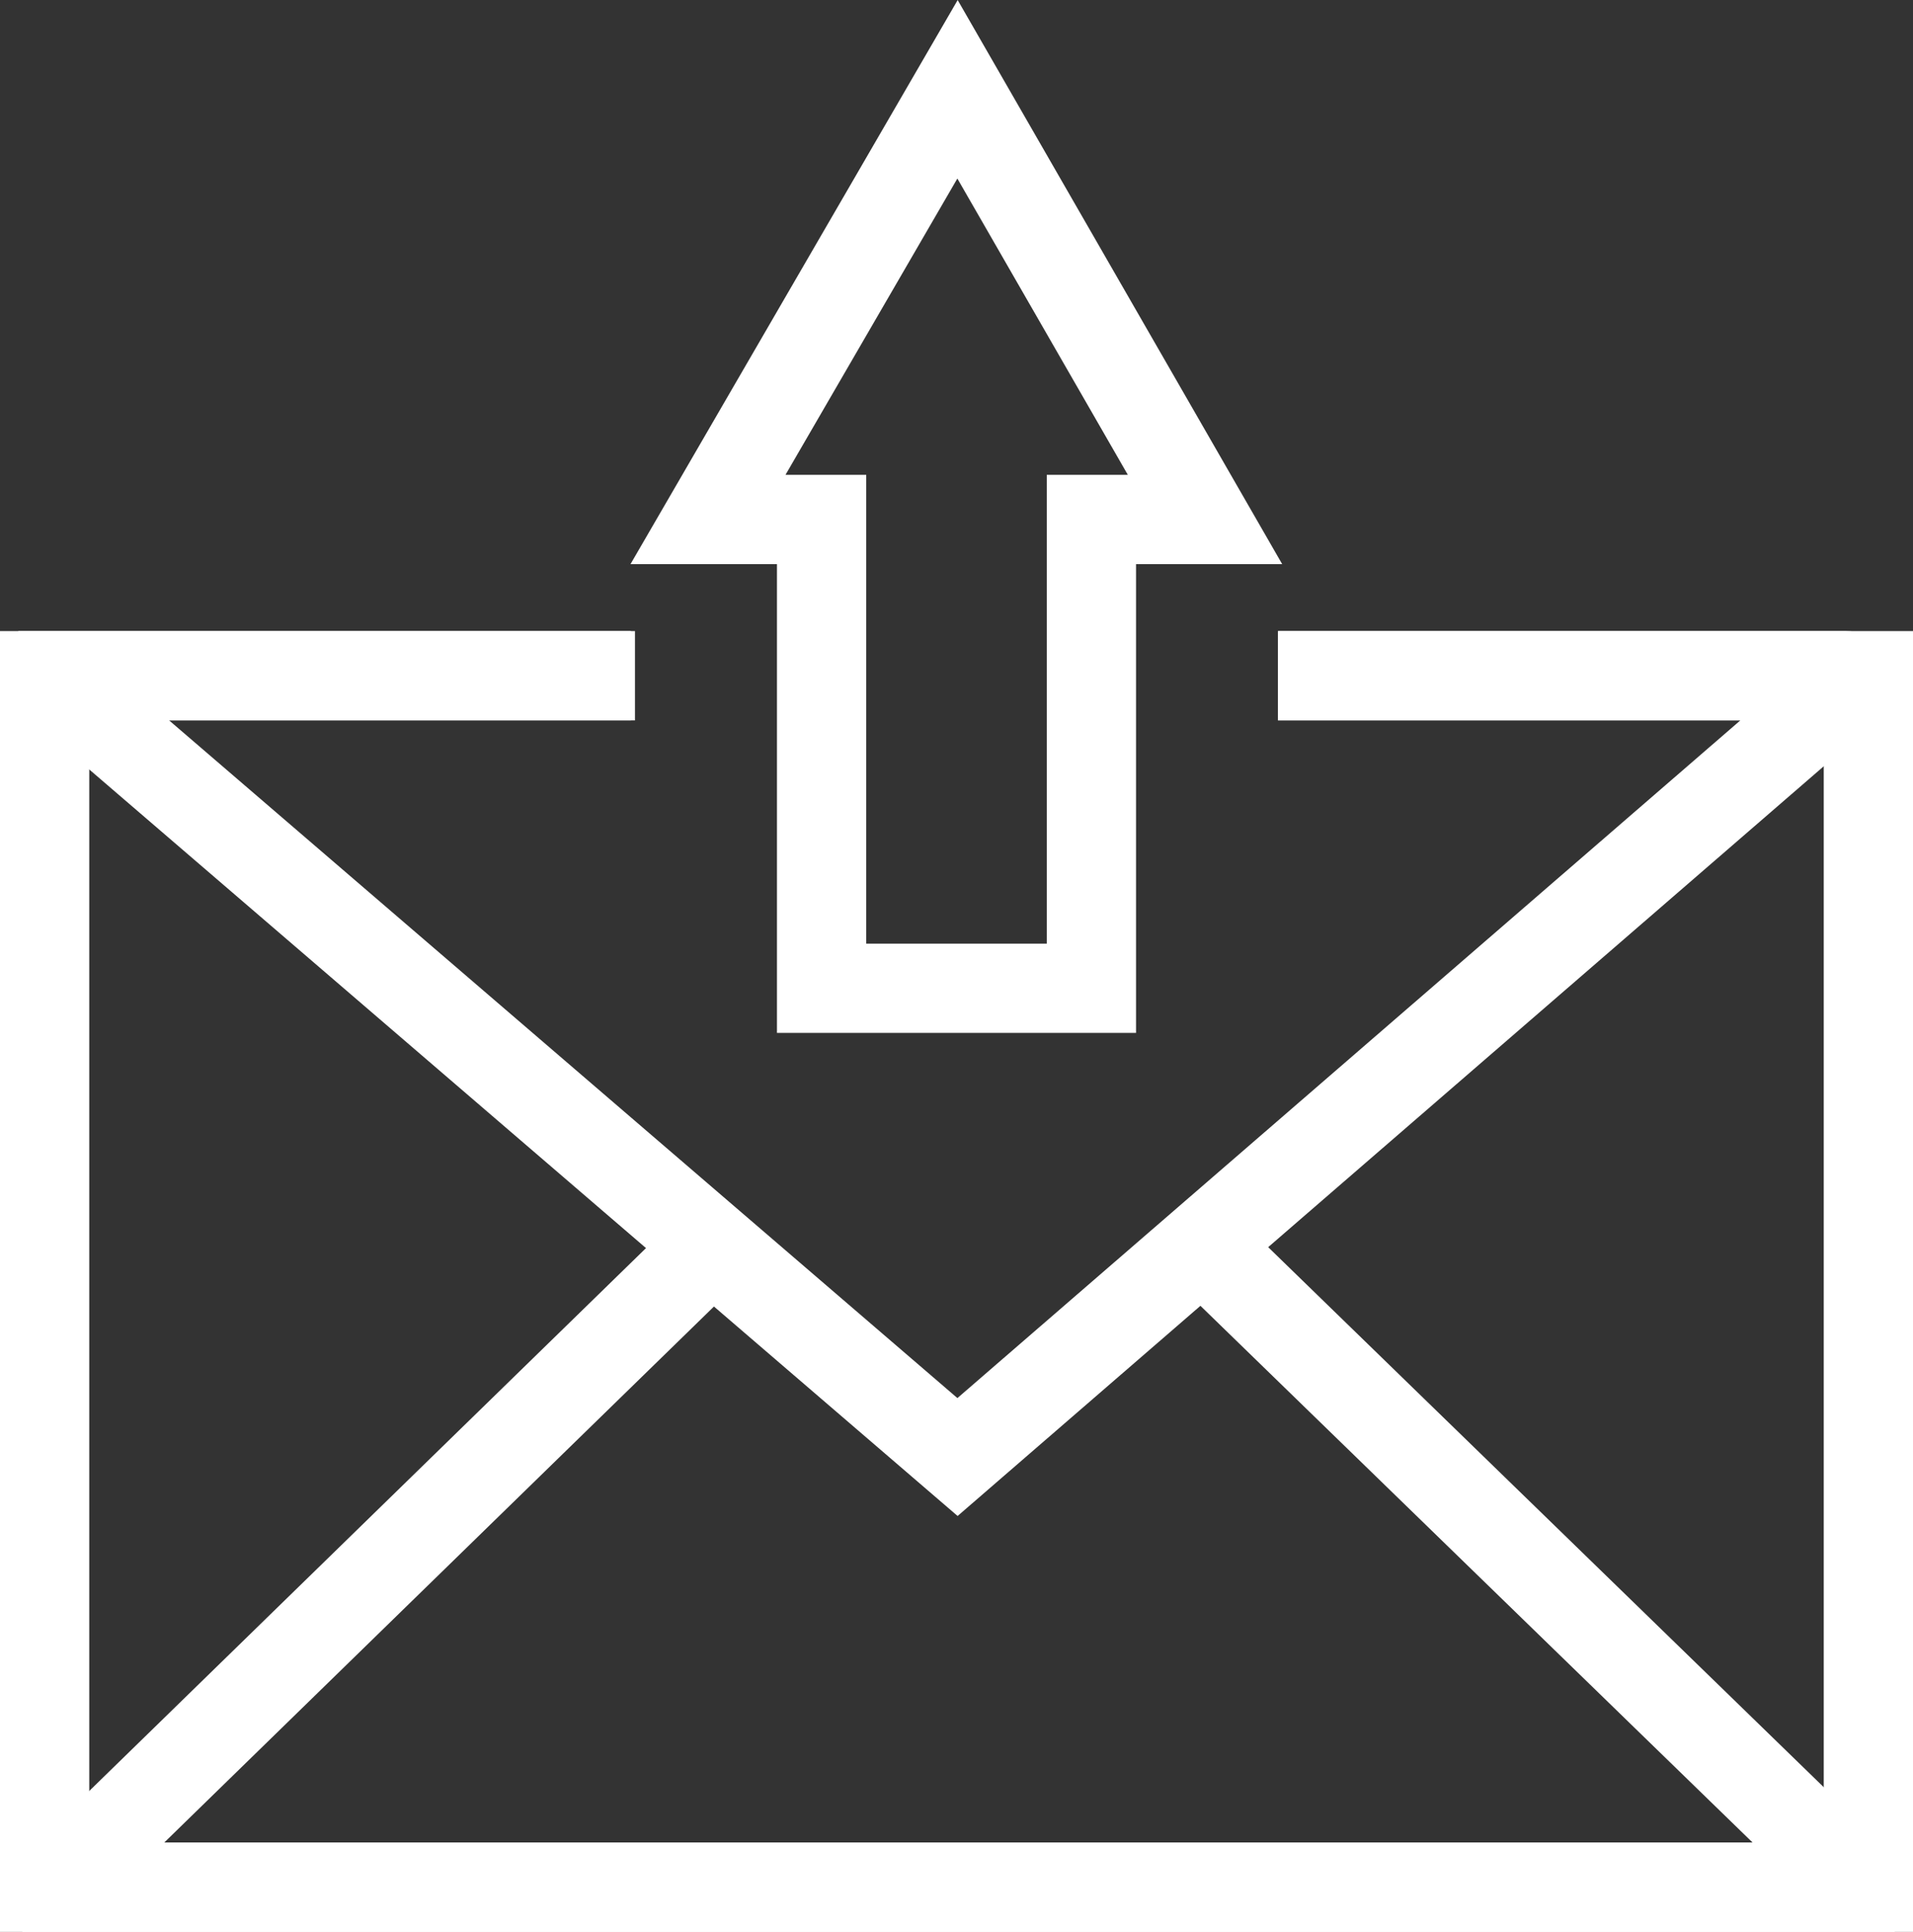
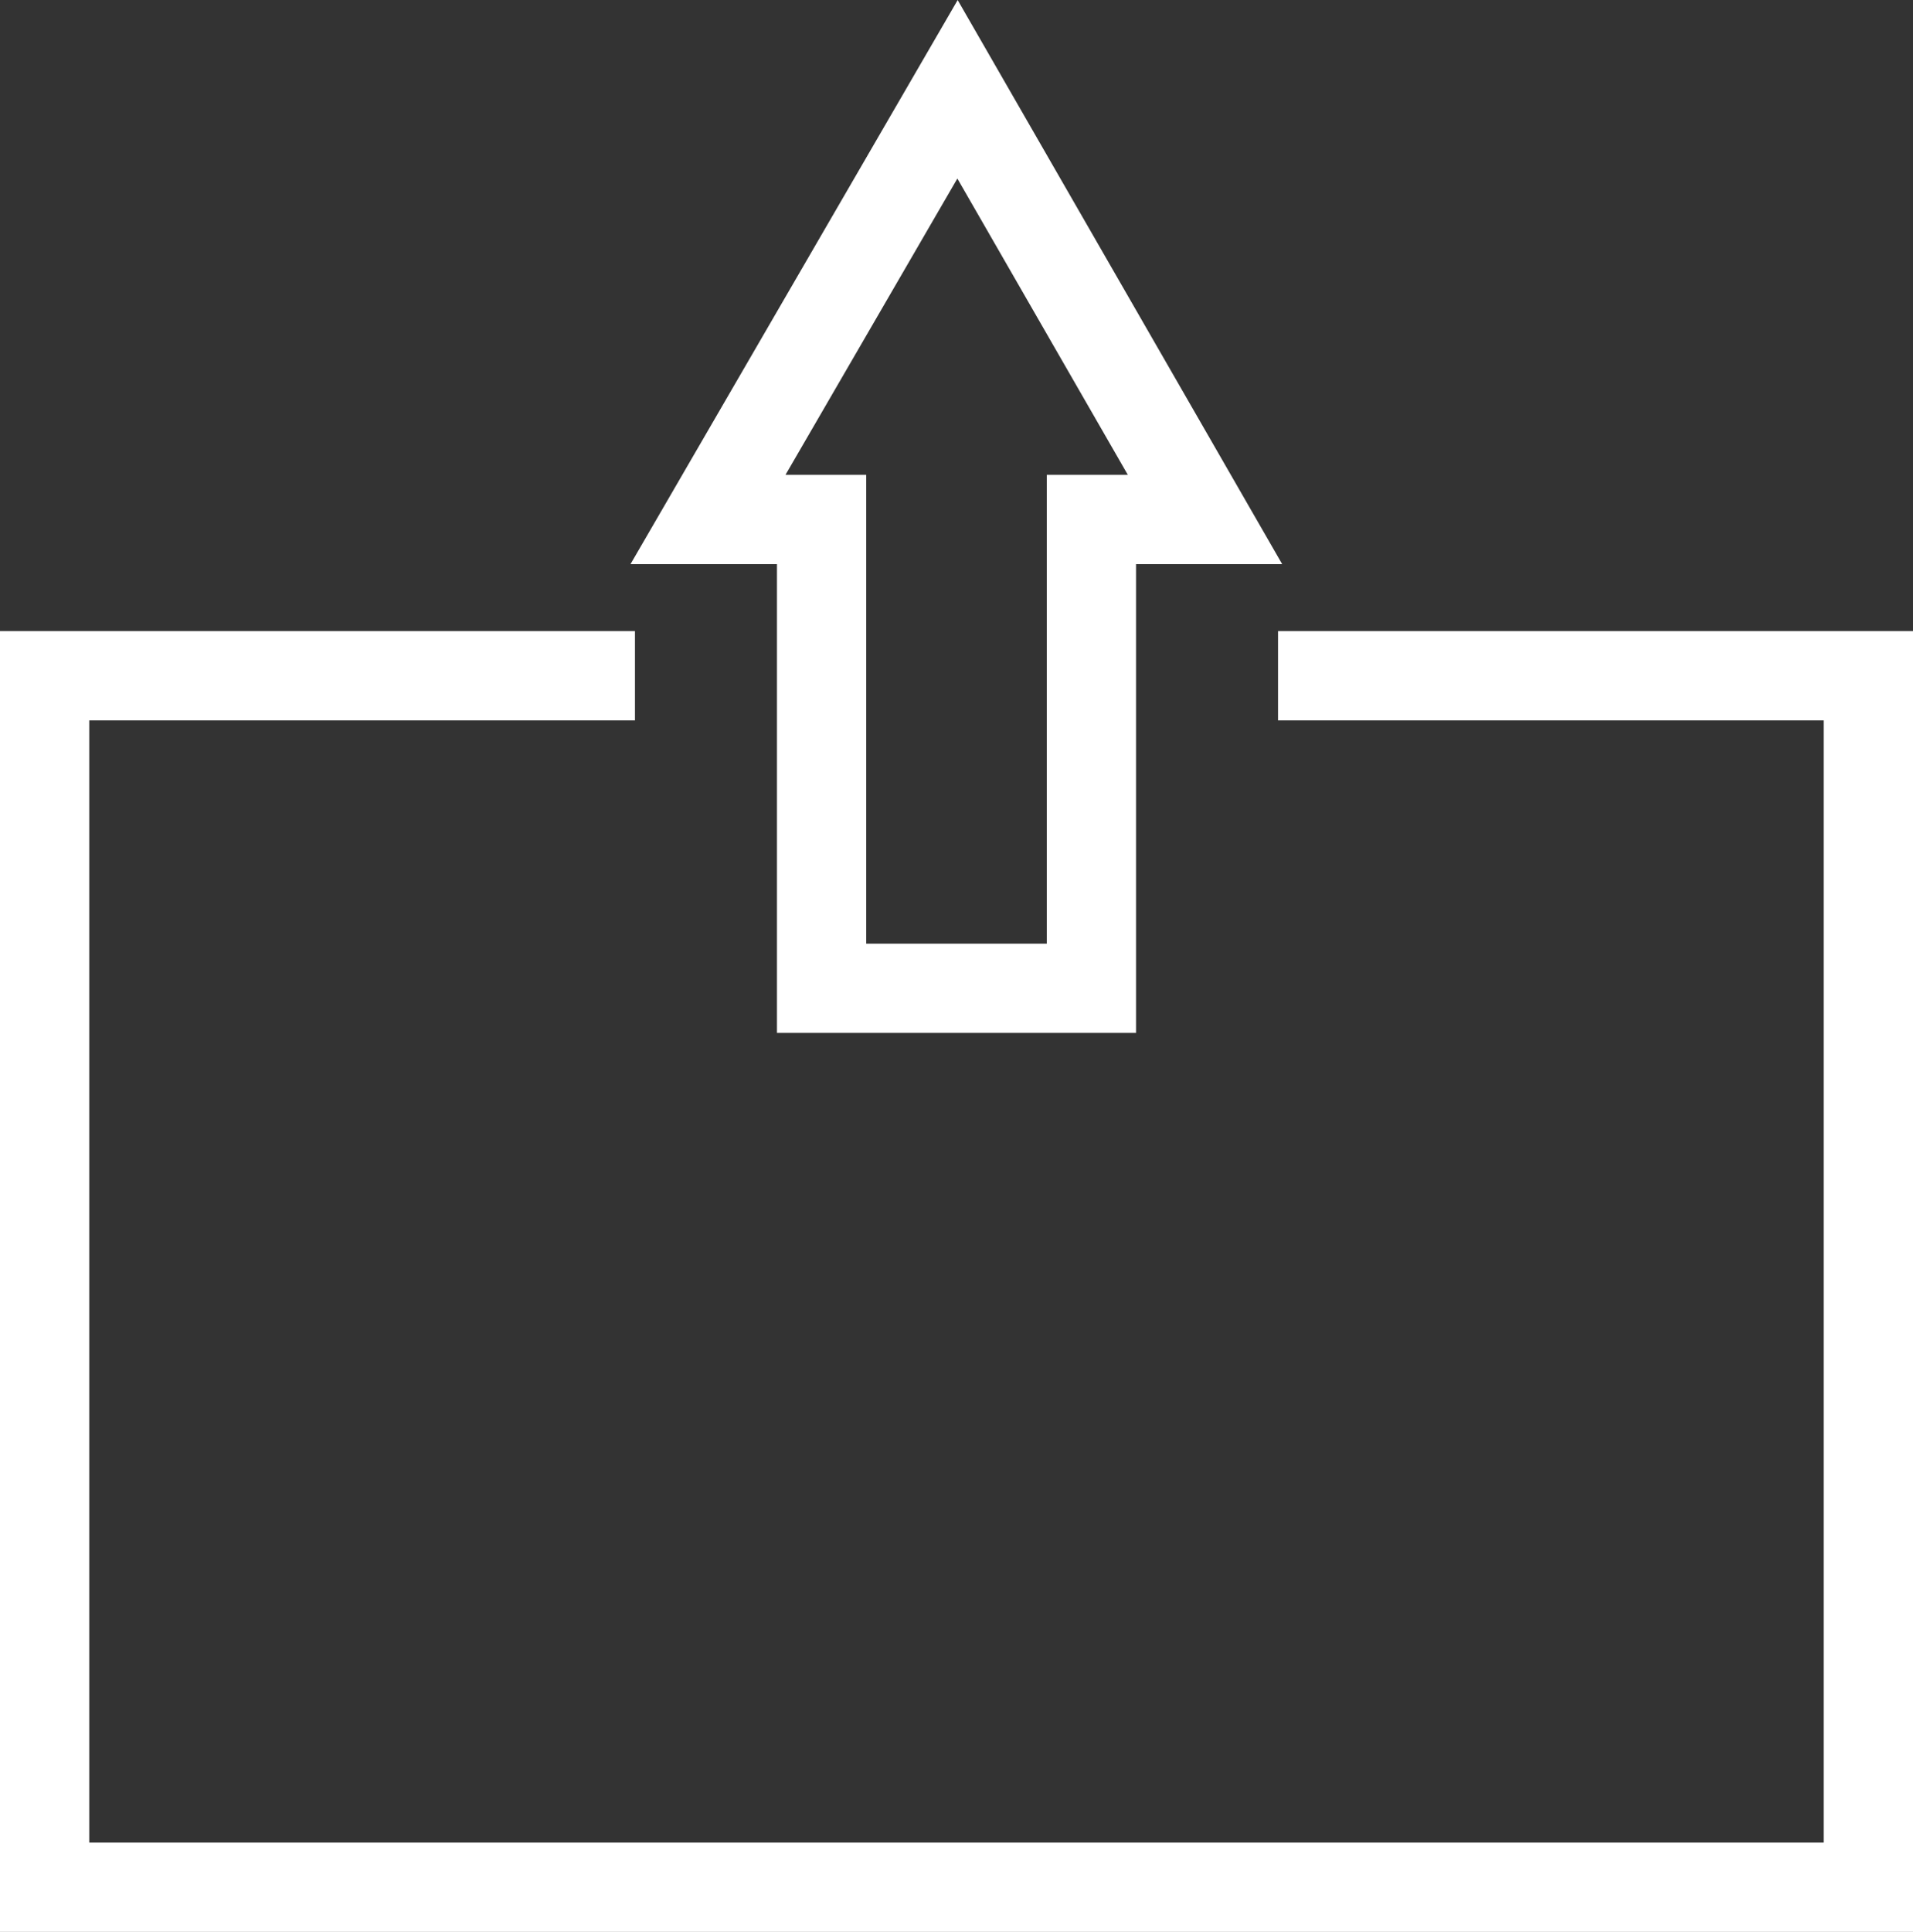
<svg xmlns="http://www.w3.org/2000/svg" viewBox="0 0 9.43 9.52">
  <rect x="0" y="0" width="9.43" height="9.52" fill="#333333" stroke="none" />
  <defs>
    <style>
      .cls-1 {
        fill: none;
        stroke: #fff;
        stroke-miterlimit: 10;
        stroke-width: 0.44px;
      }
    </style>
  </defs>
  <g id="Livello_2" data-name="Livello 2">
    <g id="_ÎÓÈ_1" data-name="—ÎÓÈ_1">
      <g>
        <g>
          <polyline class="cls-1" points="6.3 3.33 9.21 3.33 9.21 9.3 0.22 9.3 0.22 3.33 3.13 3.33" />
-           <path class="cls-1" d="M5.94,6.15,9.12,9.24a0,0,0,0,1,0,.06H.33a0,0,0,0,1,0-.06L3.5,6.15" />
-           <path class="cls-1" d="M6.3,3.33H9.1s.05,0,0,.06L4.72,7.18.31,3.39s0-.06,0-.06h2.8" />
        </g>
        <polygon class="cls-1" points="4.72 0.44 3.49 2.56 4.05 2.56 4.05 4.87 5.38 4.87 5.38 2.56 5.94 2.56 4.72 0.44" />
      </g>
    </g>
  </g>
</svg>